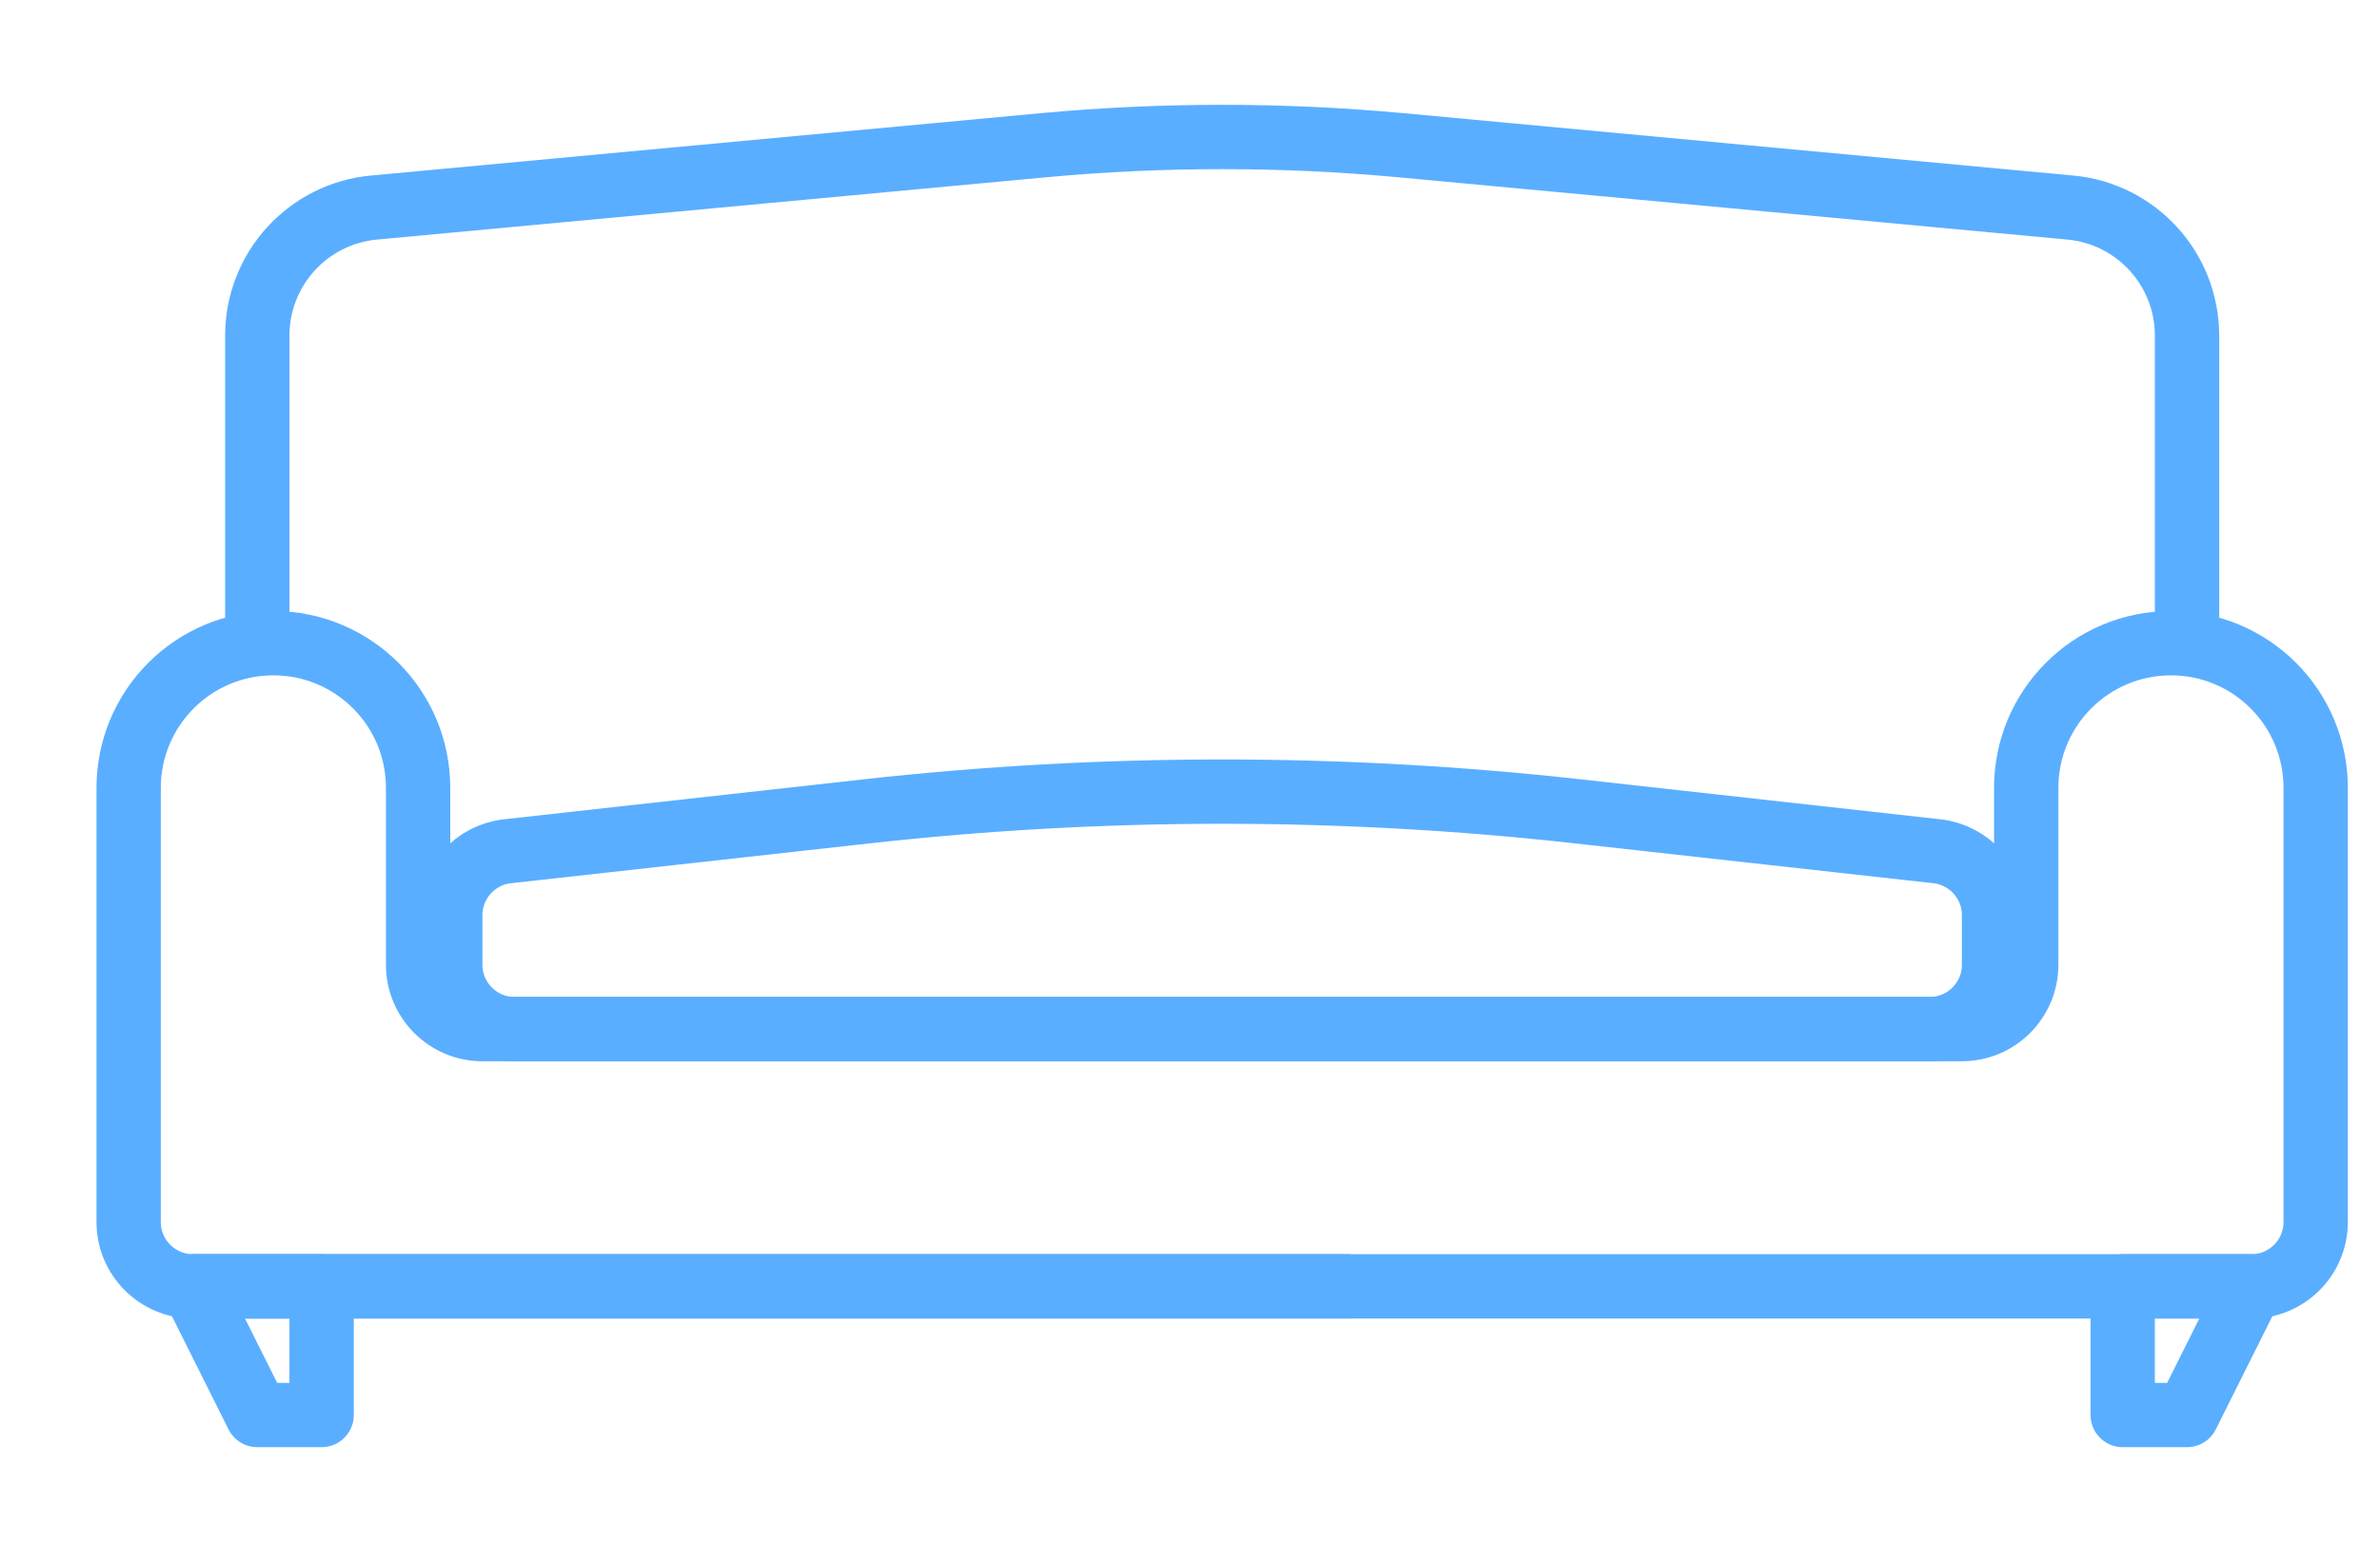
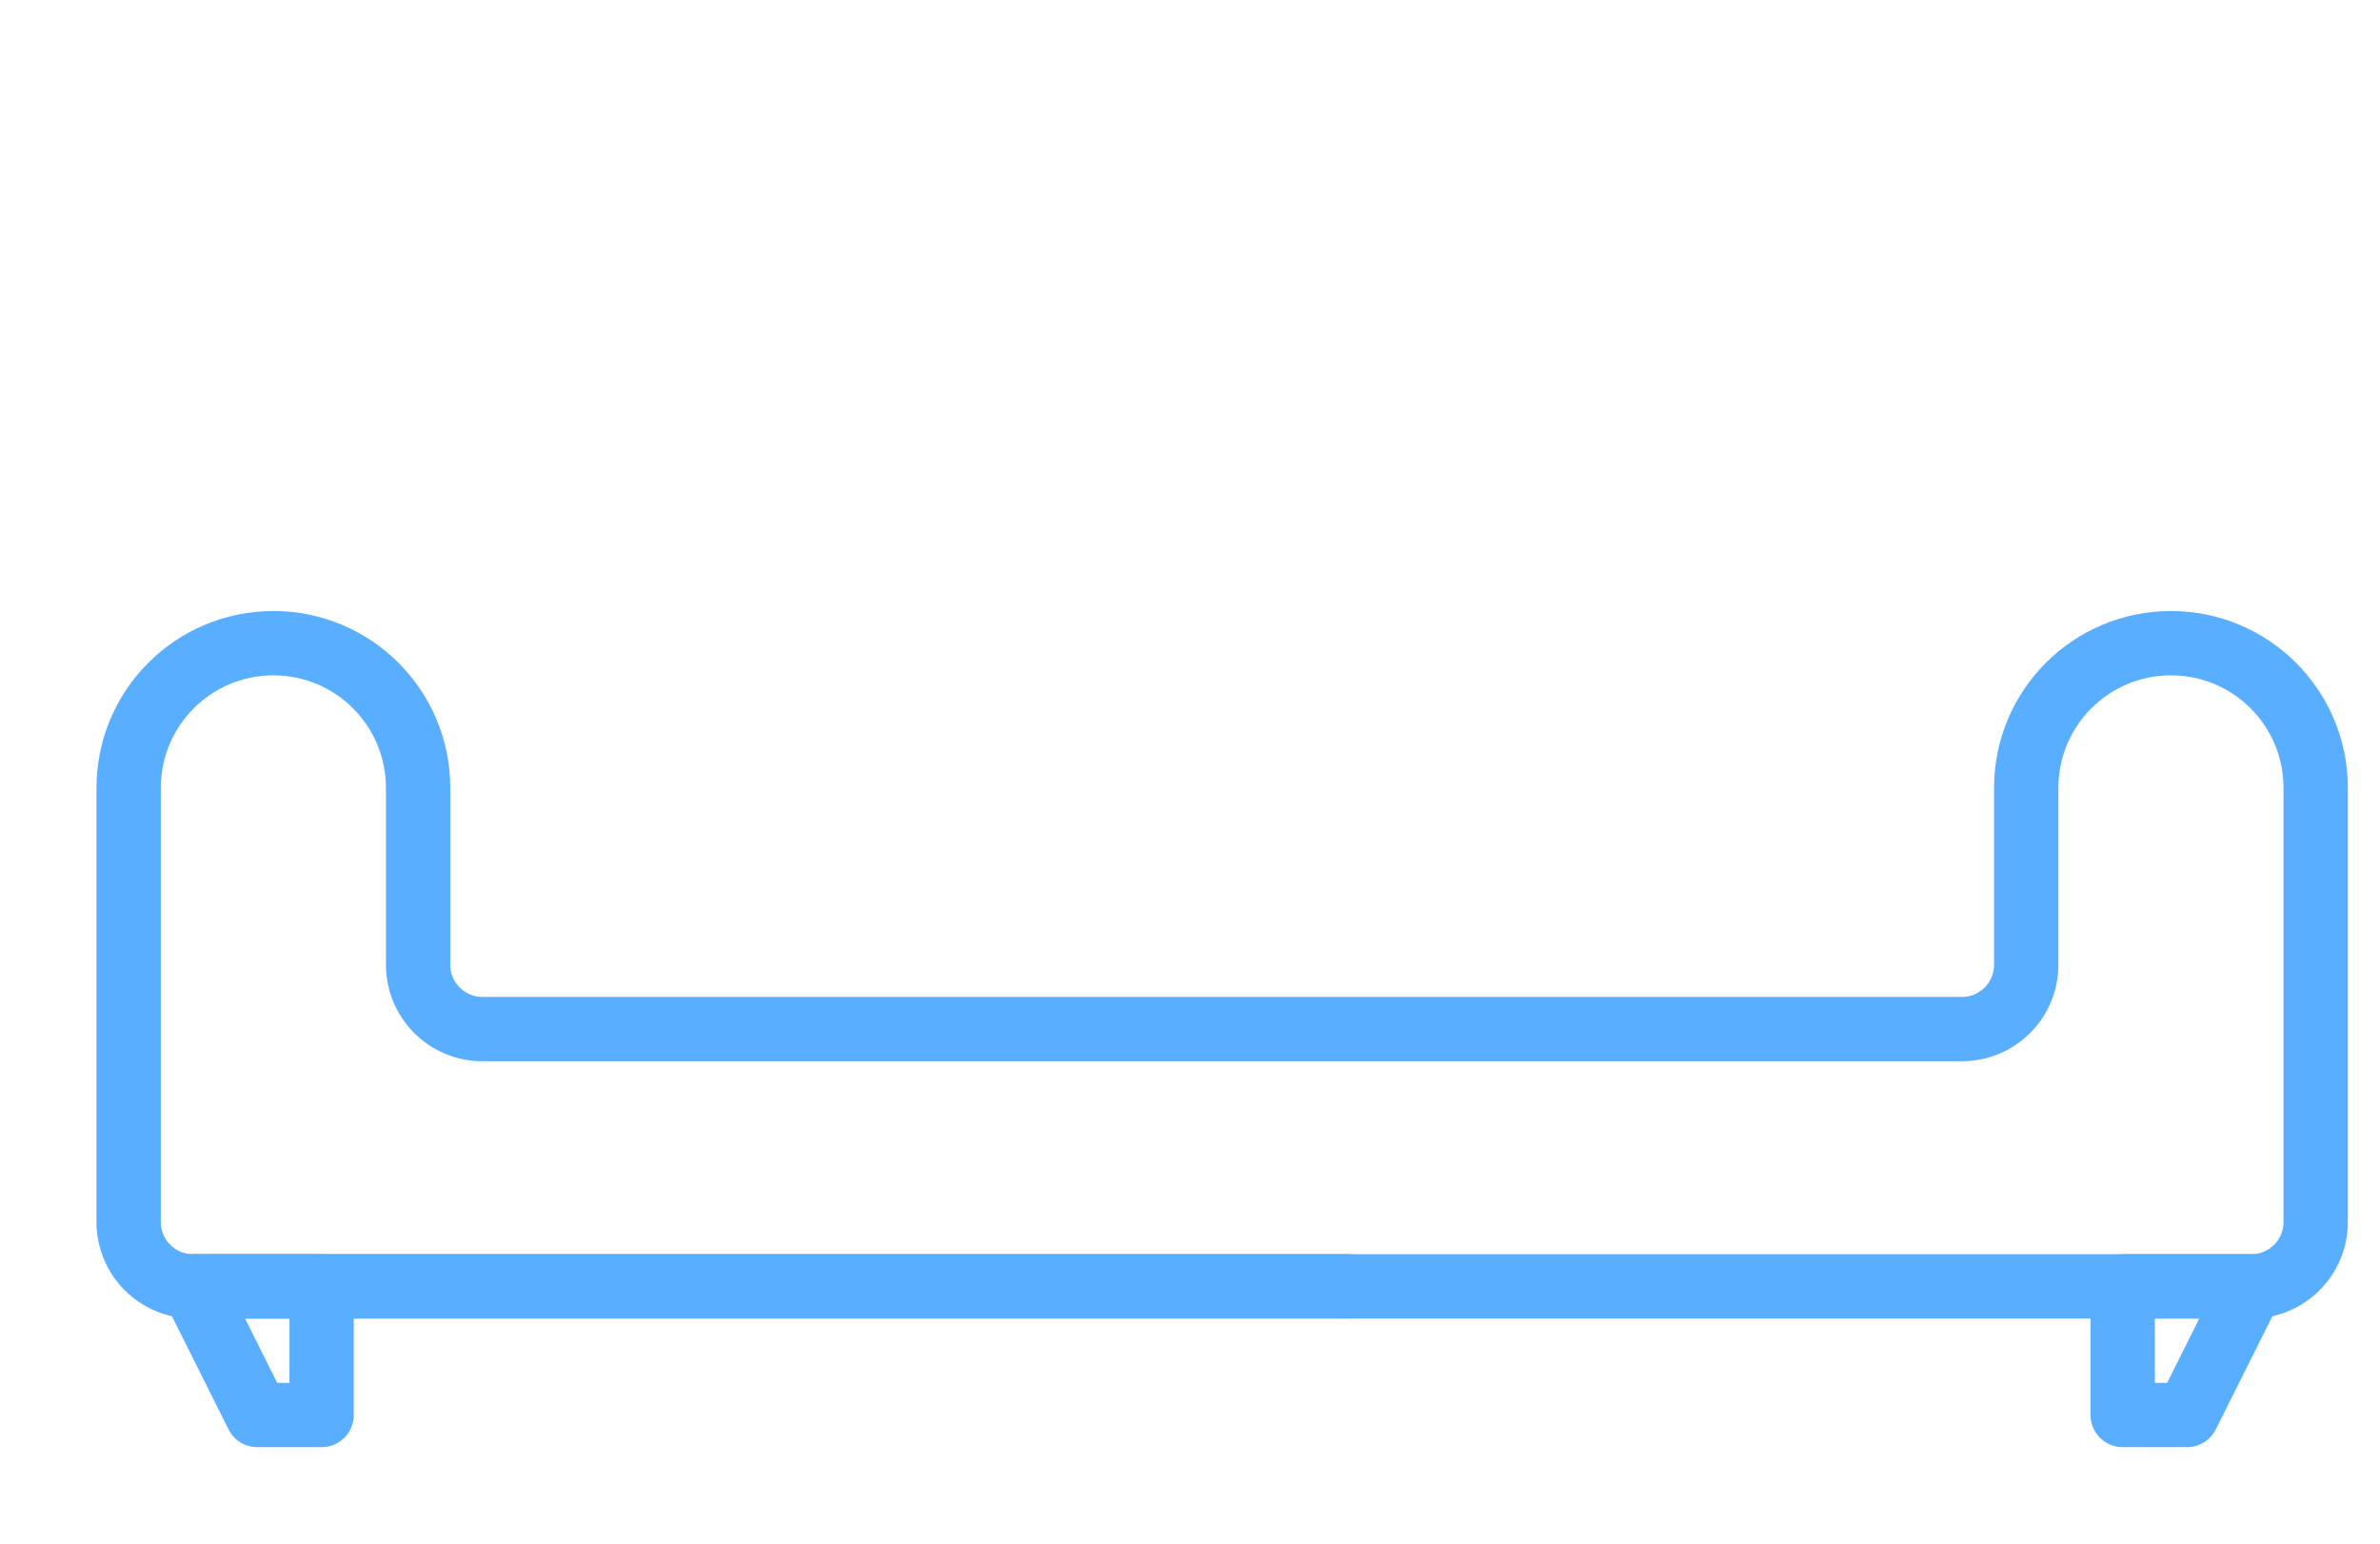
<svg xmlns="http://www.w3.org/2000/svg" width="37" height="24" viewBox="0 0 37 24" fill="none">
-   <path d="M7 14.228C7 13.719 7.383 13.291 7.89 13.235L13.478 12.614C17.148 12.206 20.852 12.206 24.522 12.614L30.11 13.235C30.617 13.291 31 13.719 31 14.228V15C31 15.552 30.552 16 30 16H8C7.448 16 7 15.552 7 15V14.228Z" stroke="#5AAEFF" />
-   <path d="M34 10V5.218C34 4.185 33.214 3.322 32.185 3.227L21.779 2.258C19.93 2.087 18.07 2.087 16.221 2.258L5.815 3.227C4.786 3.322 4 4.185 4 5.218V10" stroke="#5AAEFF" />
  <path d="M3 20H5V22H4L3 20Z" stroke="#5AAEFF" stroke-linejoin="round" />
  <path d="M33 20H35L34 22H33V20Z" stroke="#5AAEFF" stroke-linejoin="round" />
  <path d="M3 20H21" stroke="#5AAEFF" stroke-linejoin="round" />
  <path d="M3 20H35C35.552 20 36 19.552 36 19V12.25C36 11.007 34.993 10 33.75 10C32.507 10 31.5 11.007 31.5 12.25V15C31.5 15.552 31.052 16 30.5 16H7.5C6.948 16 6.5 15.552 6.5 15V12.25C6.5 11.007 5.493 10 4.25 10C3.007 10 2 11.007 2 12.25V19C2 19.552 2.448 20 3 20Z" stroke="#5AAEFF" stroke-linejoin="round" />
</svg>